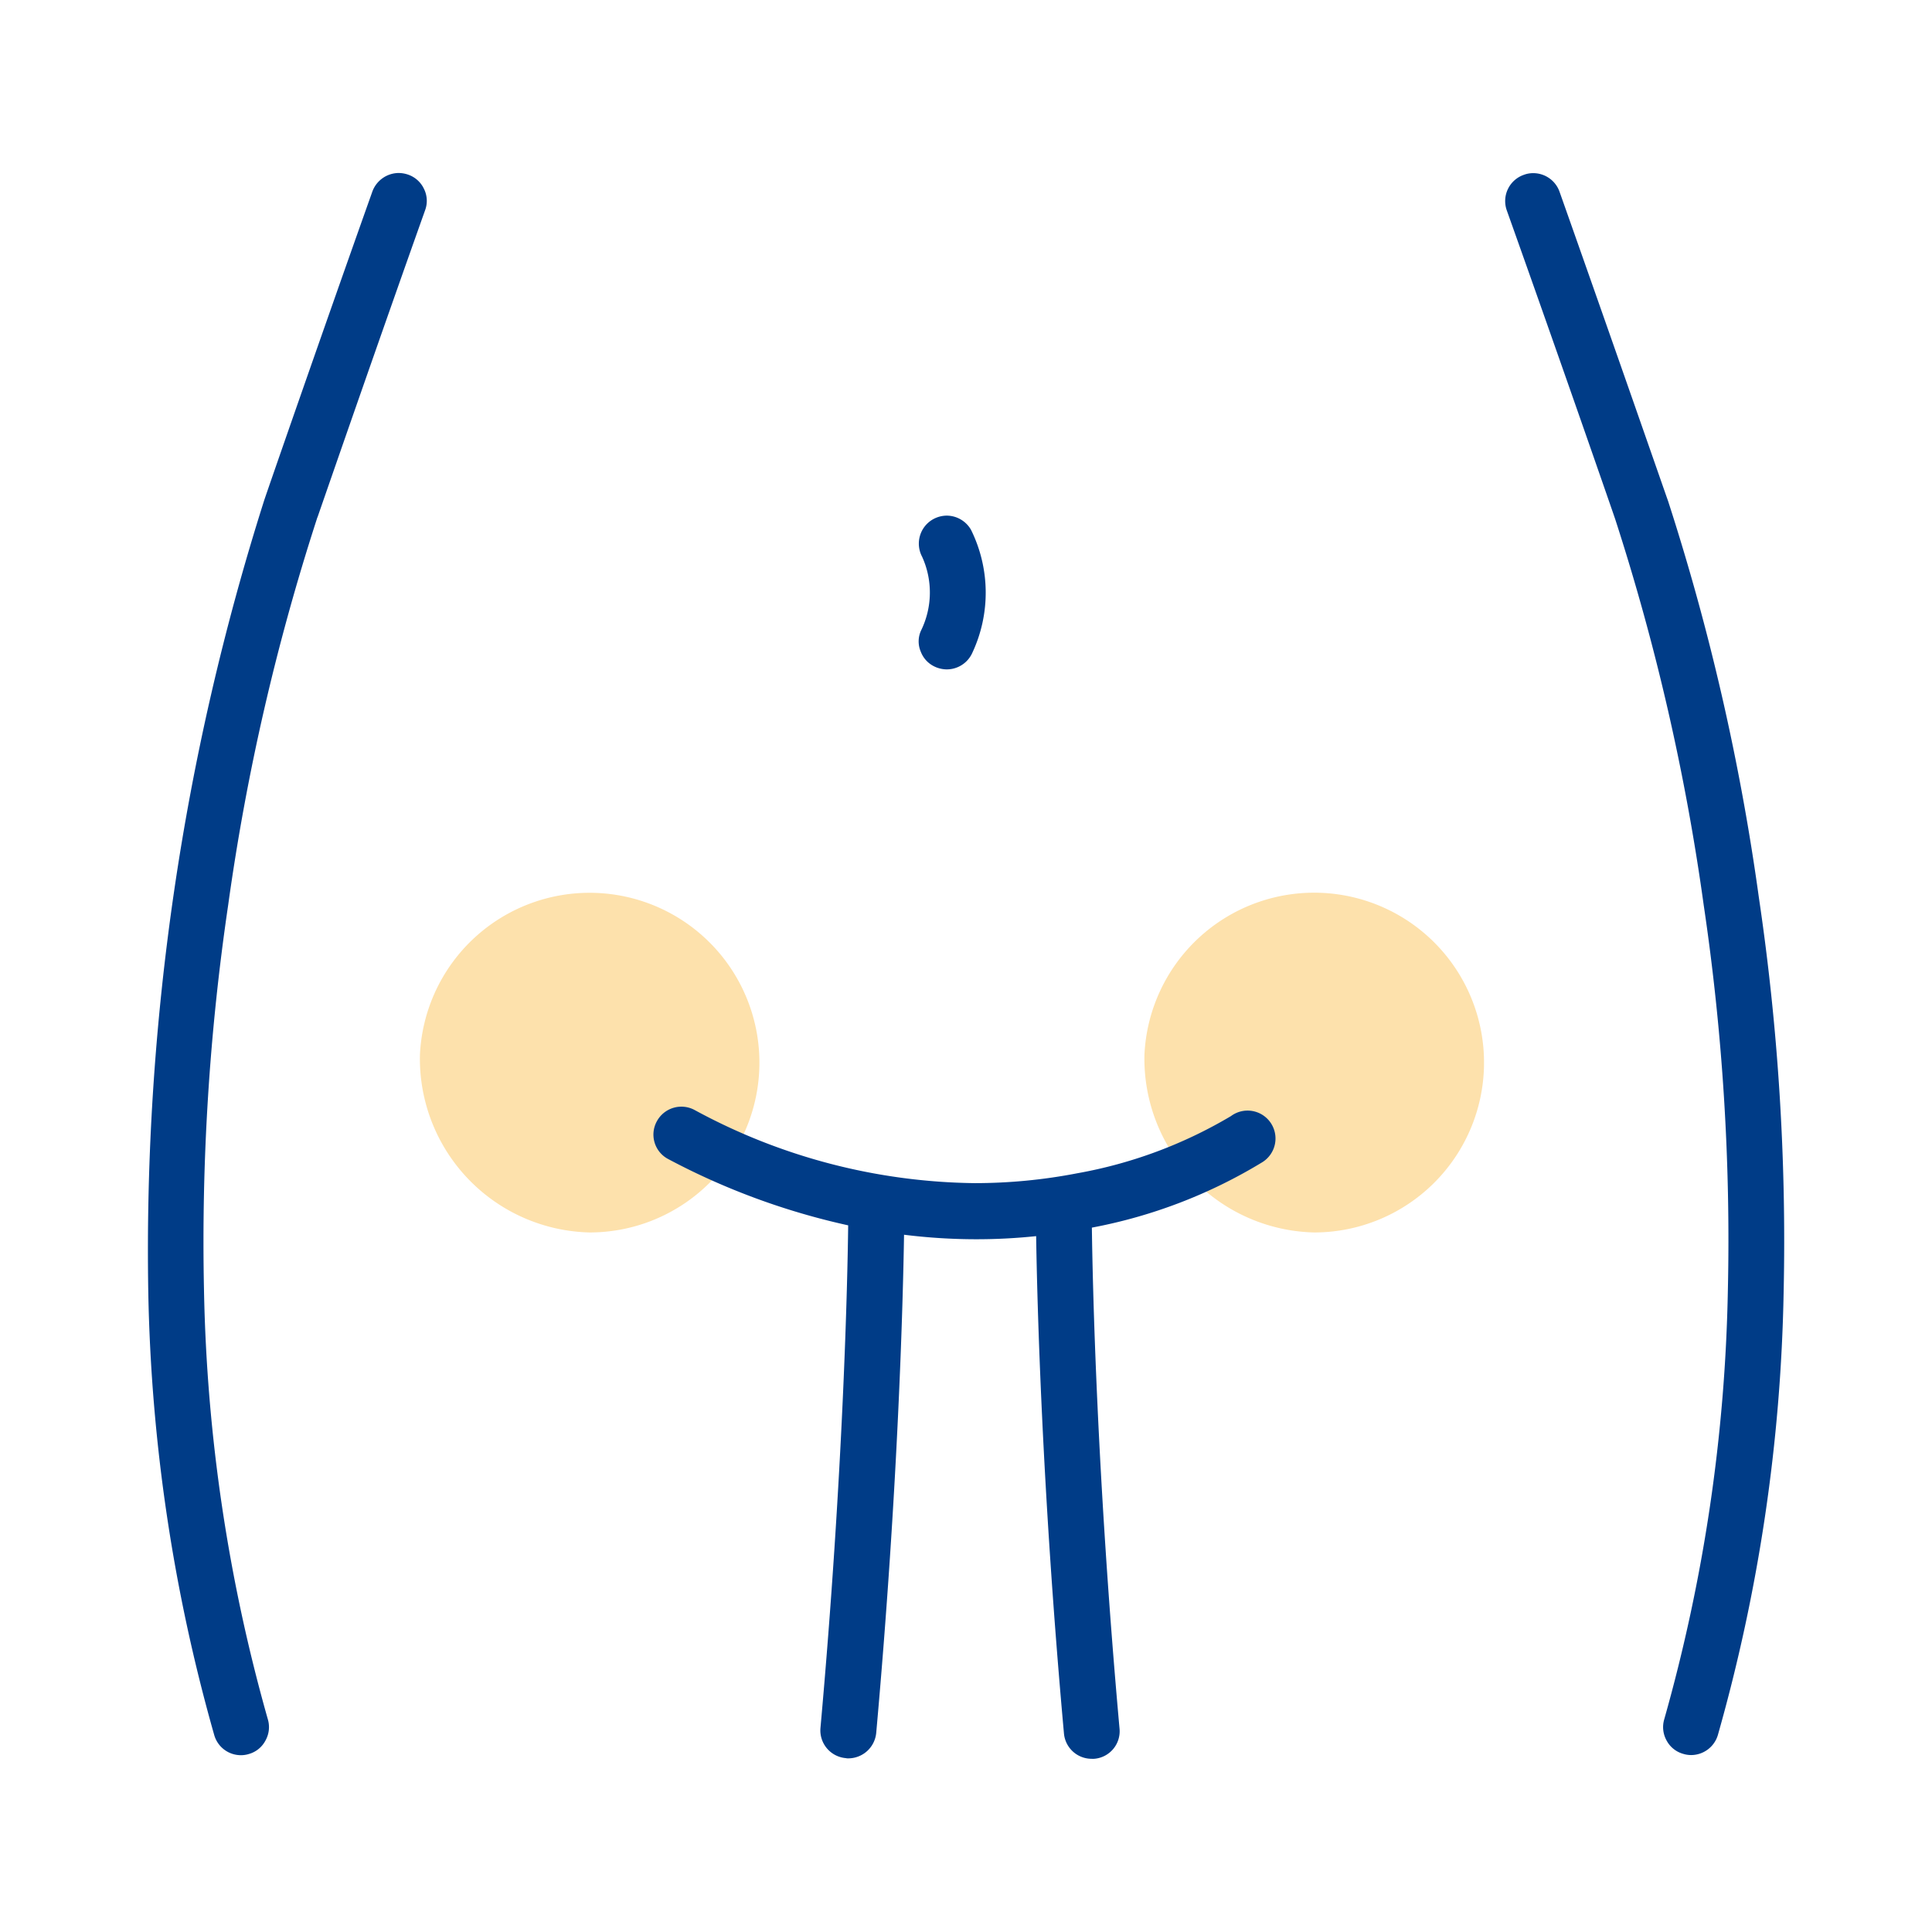
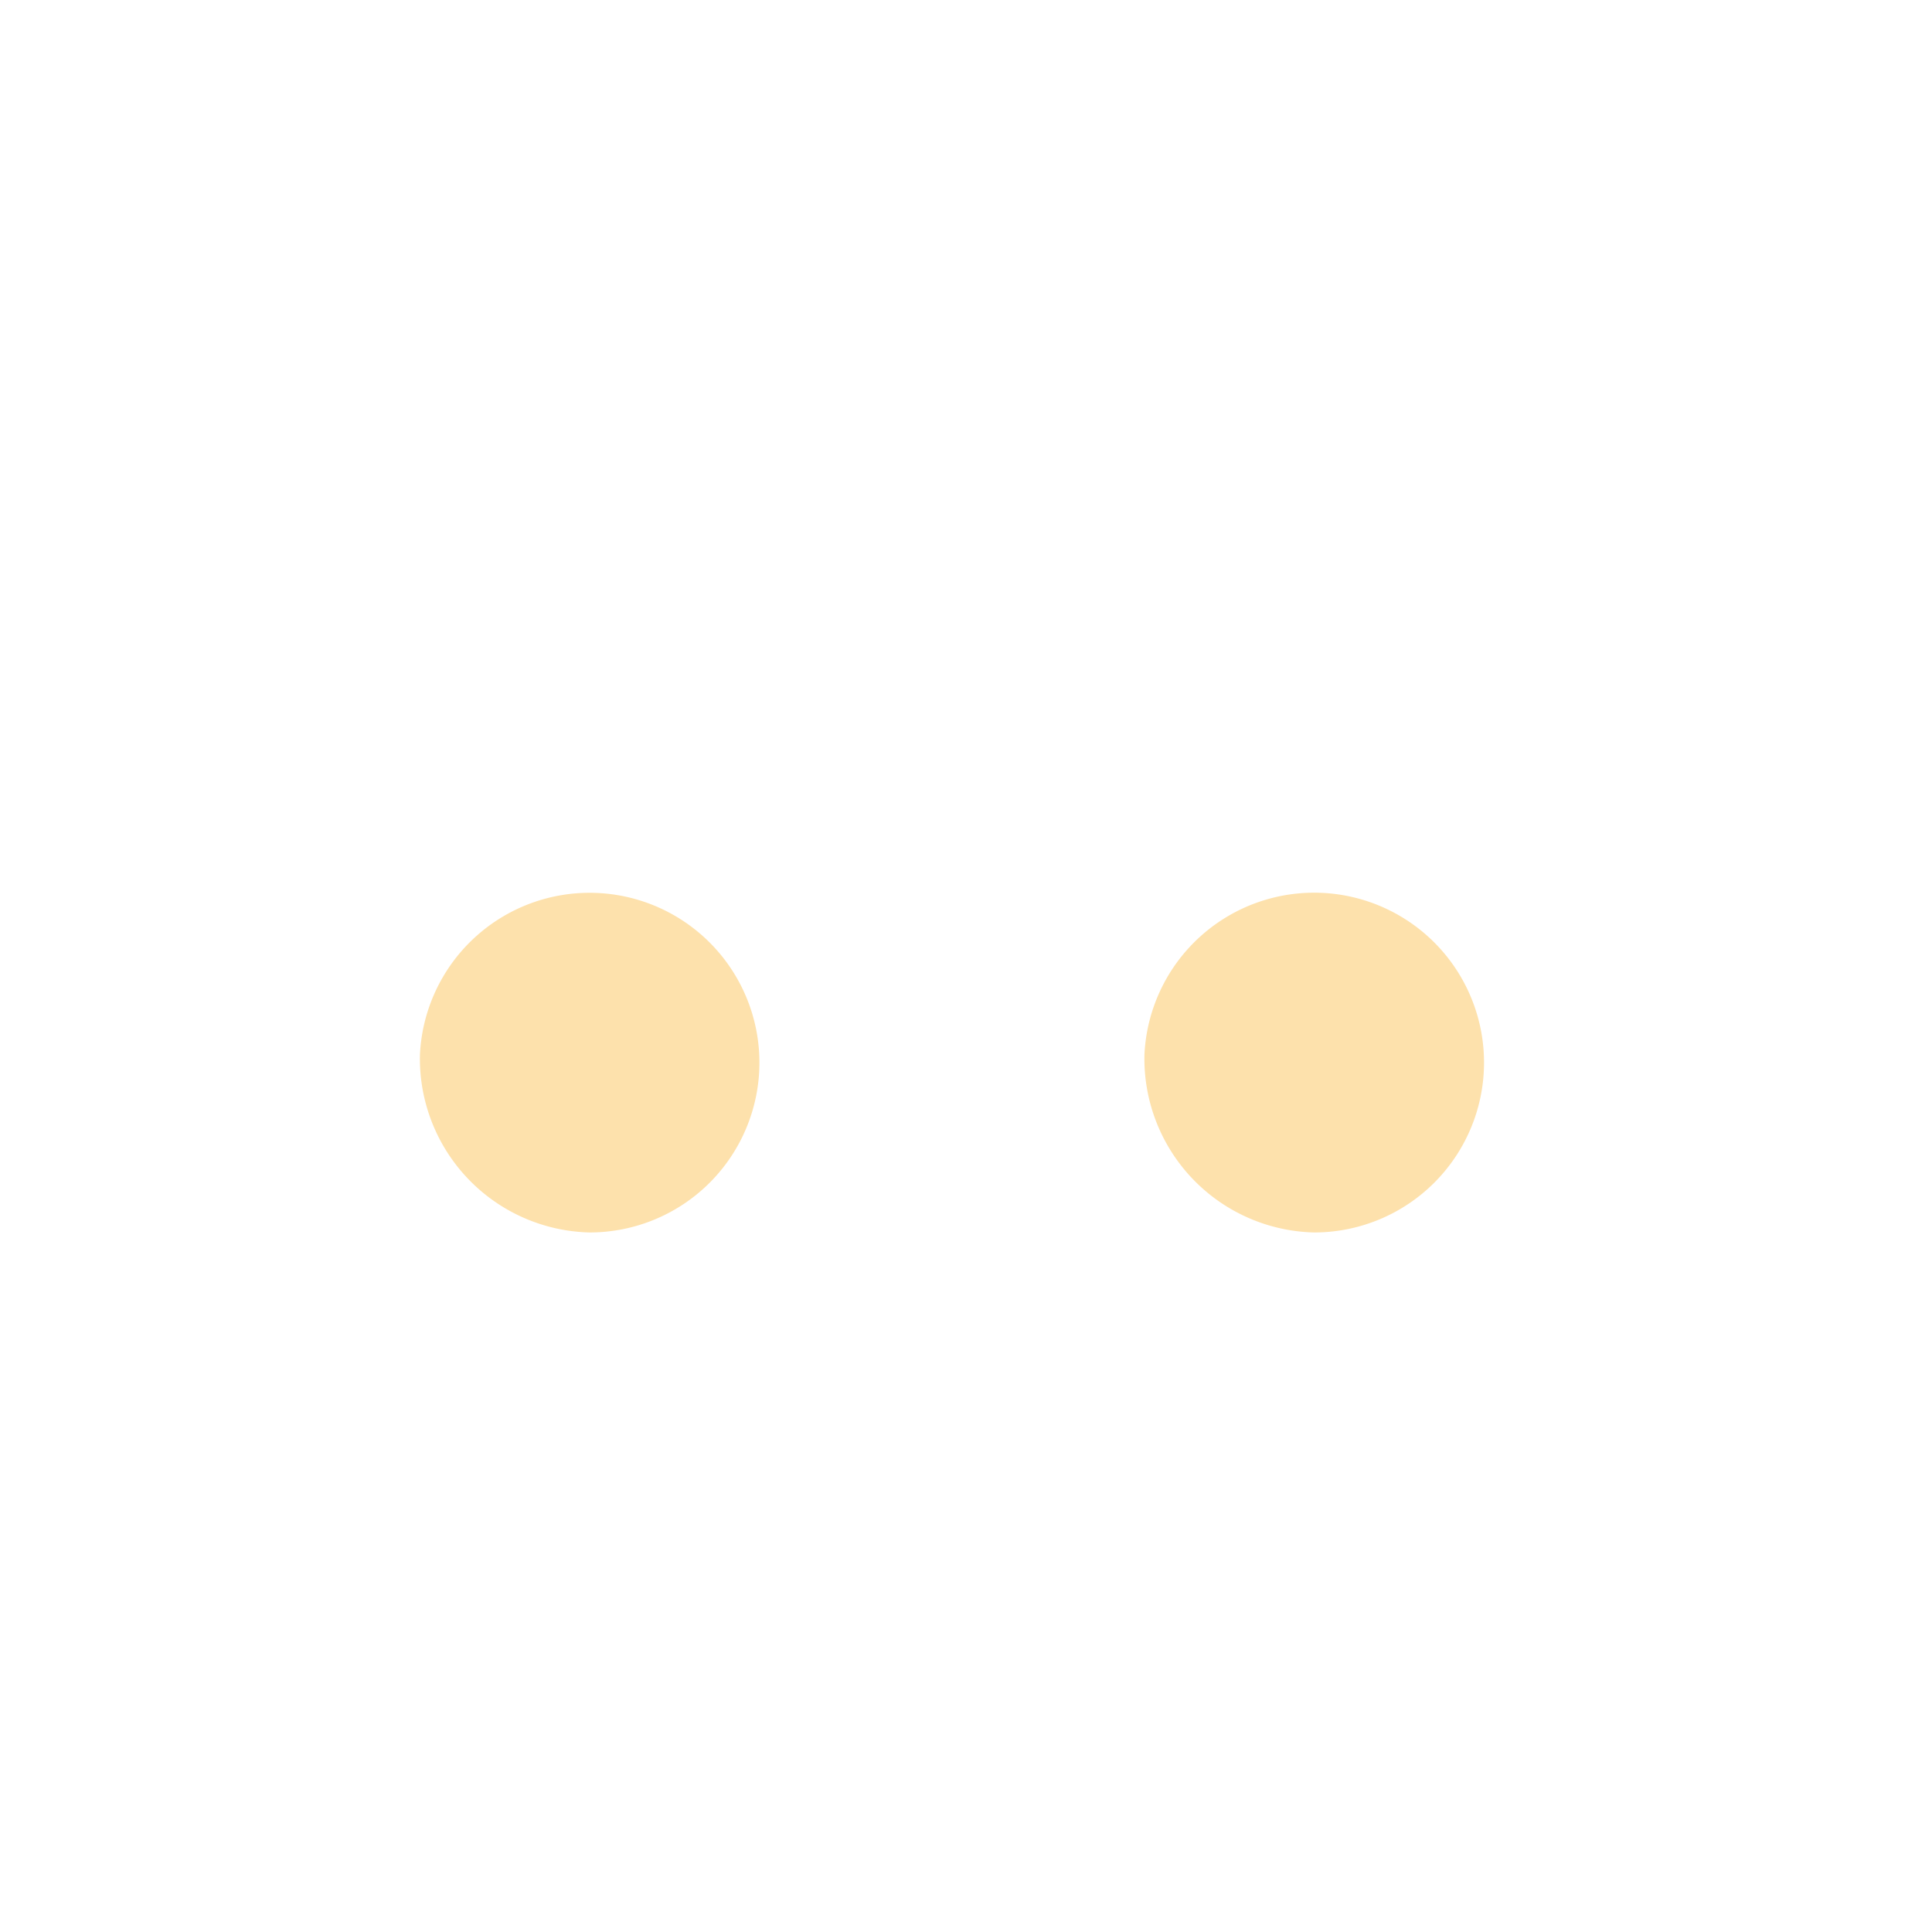
<svg xmlns="http://www.w3.org/2000/svg" width="72" height="72" viewBox="0 0 72 72">
-   <path fill="none" d="M0 0h72v72H0z" />
  <path d="M42.65 39.31a6.331 6.331 0 116.326 6.62 6.477 6.477 0 01-6.326-6.62zm-27 0a6.329 6.329 0 116.322 6.62 6.477 6.477 0 01-6.322-6.62z" fill="#fde1ac" />
-   <path d="M39.651 64.605c-.822-9.094-1-16.1-1.037-18.538a21.231 21.231 0 01-2.223.116 21.709 21.709 0 01-2.7-.168c-.037 2.387-.215 9.412-1.037 18.566a1.048 1.048 0 01-1.041.948.339.339 0 01-.094-.009 1.037 1.037 0 01-.943-1.121c.859-9.566 1.01-16.769 1.033-18.734a26.275 26.275 0 01-6.7-2.467 1.029 1.029 0 01-.436-1.4 1.039 1.039 0 011.406-.435 22.36 22.36 0 0010.445 2.729 20.068 20.068 0 003.83-.369 17.045 17.045 0 005.721-2.13 1.04 1.04 0 111.168 1.719 18.928 18.928 0 01-6.352 2.438c.027 2.083.182 9.225 1.031 18.674a1.029 1.029 0 01-.943 1.121.707.707 0 01-.094 0 1.035 1.035 0 01-1.034-.94zm23.08.757a1.009 1.009 0 01-.623-.5 1.024 1.024 0 01-.088-.784 62.964 62.964 0 002.373-16.017 84.866 84.866 0 00-.9-14.325 83.9 83.9 0 00-3.3-14.391c-.051-.154-2.018-5.834-4.041-11.509a1.035 1.035 0 01.641-1.322.977.977 0 01.346-.061 1.039 1.039 0 01.98.691c2 5.651 4.021 11.467 4.045 11.527a86.2 86.2 0 013.383 14.77 87.281 87.281 0 01.924 14.718 64.66 64.66 0 01-2.451 16.5 1.043 1.043 0 01-1 .747 1.02 1.02 0 01-.289-.044zm-54.748-.705a64.71 64.71 0 01-2.457-16.5 92.353 92.353 0 014.316-29.5c.014-.057 2.027-5.867 4.035-11.519a1.053 1.053 0 01.986-.691 1.11 1.11 0 01.346.061 1.02 1.02 0 01.592.532 1 1 0 01.043.79c-1.672 4.7-3.344 9.523-3.988 11.378-.023.07-.043.107-.047.131a84.072 84.072 0 00-3.307 14.4 85.9 85.9 0 00-.9 14.325 62.943 62.943 0 002.383 16.021 1.022 1.022 0 01-.094.784 1.006 1.006 0 01-.625.5.974.974 0 01-.285.042 1.033 1.033 0 01-.998-.754zm26.881-39.8a1.009 1.009 0 01-.551-.575.966.966 0 01.014-.789 3.218 3.218 0 00.037-2.746 1.042 1.042 0 01.416-1.4 1.067 1.067 0 01.5-.131 1.048 1.048 0 01.906.527 5.283 5.283 0 01.051 4.582 1.043 1.043 0 01-.957.621 1.078 1.078 0 01-.417-.089z" fill="#003c87" />
  <path d="M40.688 66.048a1.53 1.53 0 01-1.535-1.4c-.762-8.43-.973-15.1-1.029-18.034a22.203 22.203 0 01-3.937-.041c-.057 2.913-.264 9.53-1.029 18.053a1.553 1.553 0 01-1.539 1.4.866.866 0 01-.17-.014 1.516 1.516 0 01-1.01-.538 1.533 1.533 0 01-.355-1.119c.813-9.054.988-15.887 1.025-18.294a26.994 26.994 0 01-6.426-2.422 1.529 1.529 0 01-.646-2.083 1.537 1.537 0 012.08-.639 21.852 21.852 0 0010.211 2.67 19.531 19.531 0 003.734-.36 16.68 16.68 0 005.541-2.056 1.539 1.539 0 111.723 2.55l-.02.014a19.527 19.527 0 01-6.105 2.414c.041 2.433.223 9.311 1.023 18.223a1.53 1.53 0 01-1.389 1.666 1.153 1.153 0 01-.147.01zm-1.584-20.536l.01.547c.041 2.577.225 9.539 1.035 18.5a.534.534 0 00.539.488h.052a.53.53 0 00.367-.189.523.523 0 00.119-.384c-.855-9.518-1.008-16.729-1.033-18.712l-.006-.415.406-.082a18.654 18.654 0 006.168-2.36h.006a.534.534 0 00.227-.345.55.55 0 00-.088-.4.543.543 0 00-.75-.141h-.006a17.5 17.5 0 01-5.9 2.2 20.586 20.586 0 01-3.926.378 22.84 22.84 0 01-10.678-2.786.542.542 0 00-.252-.063.551.551 0 00-.482.293.523.523 0 00-.039.4.517.517 0 00.262.317h.006a25.829 25.829 0 006.576 2.42l.4.086v.409c-.023 1.961-.168 9.11-1.035 18.773a.542.542 0 00.125.391.526.526 0 00.361.188h.057a.545.545 0 00.539-.492c.816-9.079 1-15.983 1.035-18.53l.008-.558.555.069a21.34 21.34 0 002.633.164 20.831 20.831 0 002.17-.113zM63.02 65.904a1.541 1.541 0 01-1.482-1.961 62.422 62.422 0 002.354-15.89 89.247 89.247 0 00-4.168-28.527l-.031-.082v-.016c-.234-.685-2.055-5.935-4.012-11.424v-.009a1.556 1.556 0 01.066-1.163 1.54 1.54 0 01.877-.788 1.472 1.472 0 01.518-.091 1.543 1.543 0 011.453 1.025c1.59 4.486 3.191 9.08 3.793 10.81l.248.711a92.642 92.642 0 014.338 29.673 65.171 65.171 0 01-2.471 16.63 1.547 1.547 0 01-1.483 1.102zm-.52-1.689a.525.525 0 00.043.4l.006.013a.52.52 0 00.322.253.489.489 0 00.148.022.541.541 0 00.52-.386 64.081 64.081 0 002.432-16.376 86.8 86.8 0 00-.918-14.633 85.672 85.672 0 00-3.357-14.668c-.006-.017-.029-.08-.254-.729-.6-1.729-2.2-6.32-3.793-10.806a.541.541 0 00-.51-.358.492.492 0 00-.17.028h-.008a.548.548 0 00-.314.278.559.559 0 00-.021.41c1.982 5.56 3.98 11.323 4.043 11.516l.025.077a90.424 90.424 0 014.2 28.813A63.5 63.5 0 0162.5 64.214zM8.982 65.904a1.53 1.53 0 01-1.48-1.11 65.242 65.242 0 01-2.477-16.626 87.29 87.29 0 01.936-14.8 86.4 86.4 0 013.414-14.892c.223-.672 2.244-6.483 4.029-11.5a1.557 1.557 0 011.457-1.024 1.621 1.621 0 01.5.085h.012a1.515 1.515 0 01.875.787 1.5 1.5 0 01.063 1.175 1488.67 1488.67 0 00-3.8 10.84h.07l-.309.689A89.009 89.009 0 008.1 48.048a62.346 62.346 0 002.363 15.893v.011a1.54 1.54 0 01-1.062 1.89 1.483 1.483 0 01-.418.062zm1.328-47.069a91.793 91.793 0 00-4.285 29.308 64.155 64.155 0 002.438 16.374v.009a.53.53 0 00.518.379.49.49 0 00.141-.021h.014a.5.5 0 00.318-.255v-.008a.519.519 0 00.045-.4 63.514 63.514 0 01-2.4-16.144 90.039 90.039 0 014.215-28.827.668.668 0 01.043-.142.872.872 0 00.02-.054v-.006l.15-.435c.742-2.134 2.285-6.573 3.84-10.946a.508.508 0 00-.02-.4l-.008-.015a.521.521 0 00-.3-.268.611.611 0 00-.184-.033.553.553 0 00-.518.363 1308.47 1308.47 0 00-4.021 11.481v.015zm24.969 6.61a1.567 1.567 0 01-.611-.128 1.508 1.508 0 01-.82-.85 1.462 1.462 0 01.023-1.181 2.757 2.757 0 00.064-2.281l-.01-.021a1.548 1.548 0 01.615-2.073 1.581 1.581 0 01.742-.193 1.54 1.54 0 011.342.782 5.788 5.788 0 01.072 5.028 1.547 1.547 0 01-1.417.92zm-.477-4.933a3.7 3.7 0 01-.02 3.184v.008a.472.472 0 00-.006.385l.006.016a.51.51 0 00.281.293.56.56 0 00.219.048.547.547 0 00.5-.323 4.8 4.8 0 00-.023-4.124l-.006-.011a.548.548 0 00-.471-.272.566.566 0 00-.262.07.544.544 0 00-.213.728z" fill="rgba(0,0,0,0)" />
</svg>